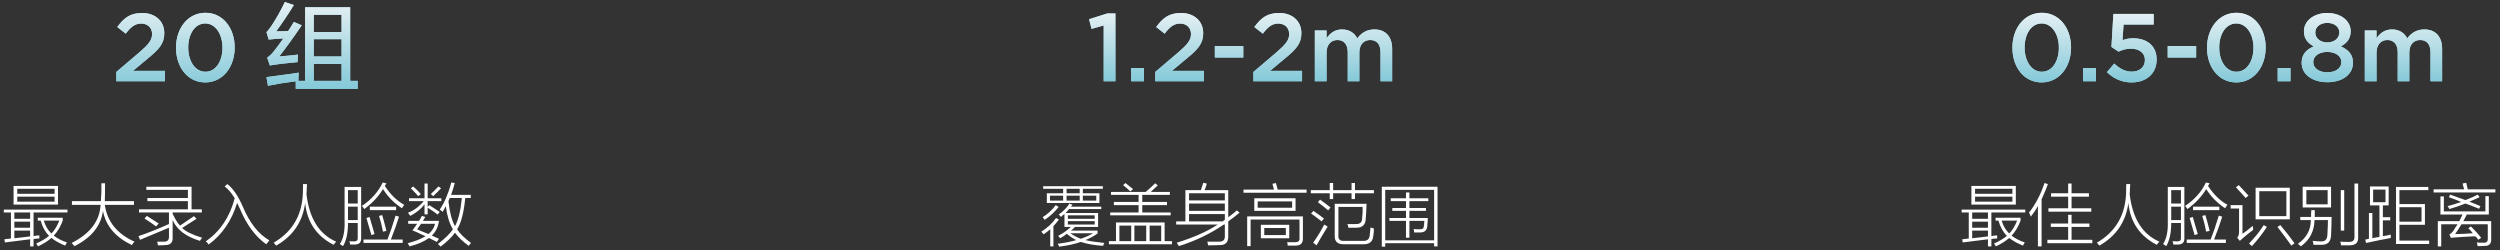
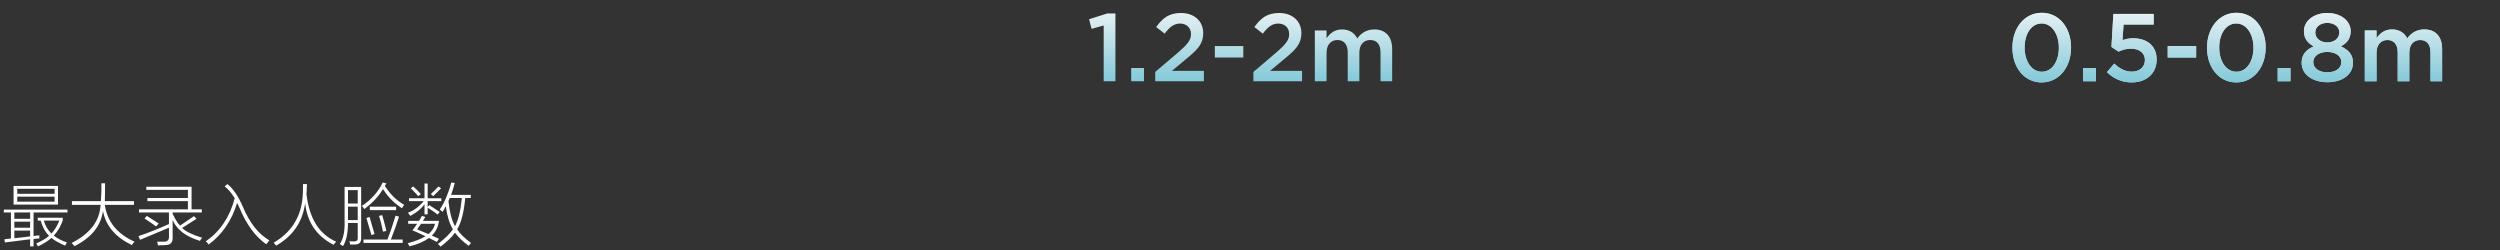
<svg xmlns="http://www.w3.org/2000/svg" width="520px" height="52px">
  <rect width="100%" height="100%" fill="#333333" stroke="none" />
  <defs>
    <linearGradient id="PSgrad_0" x1="0%" x2="0%" y1="100%" y2="0%">
      <stop offset="0%" stop-color="rgb(132,201,217)" stop-opacity="1" />
      <stop offset="100%" stop-color="rgb(229,240,243)" stop-opacity="1" />
    </linearGradient>
  </defs>
-   <path fill-rule="evenodd" fill="rgb(160, 218, 231)" d="M61.513,18.468 L61.513,16.905 C59.430,17.165 57.502,17.478 55.732,17.843 L55.420,16.046 C56.045,15.943 57.008,15.812 58.310,15.656 C59.976,15.448 61.252,15.265 62.138,15.108 C62.086,15.733 62.060,16.307 62.060,16.827 L63.466,16.827 L63.466,1.515 L72.841,1.515 L72.841,16.827 L74.404,16.827 L74.404,18.468 L61.513,18.468 ZM71.045,3.078 L65.263,3.078 L65.263,6.671 L71.045,6.671 L71.045,3.078 ZM71.045,8.156 L65.263,8.156 L65.263,11.749 L71.045,11.749 L71.045,8.156 ZM71.045,13.312 L65.263,13.312 L65.263,16.827 L71.045,16.827 L71.045,13.312 ZM61.435,11.437 C60.393,11.542 60.576,11.515 61.982,11.359 C61.930,11.827 61.904,12.349 61.904,12.921 C59.508,13.130 57.580,13.364 56.123,13.624 L55.576,11.984 C56.045,11.671 56.486,11.255 56.904,10.734 C57.529,9.953 58.205,9.042 58.935,7.999 C57.789,8.052 56.773,8.130 55.888,8.234 L55.420,6.671 C55.627,6.515 55.888,6.202 56.201,5.734 C56.305,5.577 56.383,5.474 56.435,5.421 C57.529,3.755 58.466,2.088 59.248,0.421 L61.123,1.046 C59.976,2.921 58.752,4.745 57.451,6.515 C58.596,6.515 59.430,6.489 59.951,6.437 C60.367,5.812 60.758,5.187 61.123,4.562 L62.763,5.265 C60.992,7.870 59.430,10.030 58.076,11.749 C58.752,11.698 59.873,11.593 61.435,11.437 ZM42.692,17.146 C39.012,17.146 36.611,13.945 36.611,9.944 L36.611,9.904 C36.611,5.903 39.052,2.662 42.732,2.662 C46.393,2.662 48.814,5.863 48.814,9.864 L48.814,9.904 C48.814,13.905 46.373,17.146 42.692,17.146 ZM46.273,9.904 C46.273,7.144 44.853,4.883 42.692,4.883 C40.532,4.883 39.152,7.103 39.152,9.864 L39.152,9.904 C39.152,12.664 40.552,14.925 42.732,14.925 C44.913,14.925 46.273,12.684 46.273,9.944 L46.273,9.904 ZM24.191,14.965 L29.012,10.864 C30.913,9.224 31.633,8.344 31.633,7.083 C31.633,5.723 30.653,4.903 29.372,4.903 C28.092,4.903 27.212,5.603 26.152,7.003 L24.391,5.623 C25.732,3.763 27.052,2.702 29.552,2.702 C32.293,2.702 34.173,4.383 34.173,6.883 L34.173,6.923 C34.173,9.144 33.013,10.324 30.533,12.344 L27.652,14.745 L34.313,14.745 L34.313,16.905 L24.191,16.905 L24.191,14.965 Z" />
-   <path fill="url(#PSgrad_0)" d="M61.513,18.468 L61.513,16.905 C59.430,17.165 57.502,17.478 55.732,17.843 L55.420,16.046 C56.045,15.943 57.008,15.812 58.310,15.656 C59.976,15.448 61.252,15.265 62.138,15.108 C62.086,15.733 62.060,16.307 62.060,16.827 L63.466,16.827 L63.466,1.515 L72.841,1.515 L72.841,16.827 L74.404,16.827 L74.404,18.468 L61.513,18.468 ZM71.045,3.078 L65.263,3.078 L65.263,6.671 L71.045,6.671 L71.045,3.078 ZM71.045,8.156 L65.263,8.156 L65.263,11.749 L71.045,11.749 L71.045,8.156 ZM71.045,13.312 L65.263,13.312 L65.263,16.827 L71.045,16.827 L71.045,13.312 ZM61.435,11.437 C60.393,11.542 60.576,11.515 61.982,11.359 C61.930,11.827 61.904,12.349 61.904,12.921 C59.508,13.130 57.580,13.364 56.123,13.624 L55.576,11.984 C56.045,11.671 56.486,11.255 56.904,10.734 C57.529,9.953 58.205,9.042 58.935,7.999 C57.789,8.052 56.773,8.130 55.888,8.234 L55.420,6.671 C55.627,6.515 55.888,6.202 56.201,5.734 C56.305,5.577 56.383,5.474 56.435,5.421 C57.529,3.755 58.466,2.088 59.248,0.421 L61.123,1.046 C59.976,2.921 58.752,4.745 57.451,6.515 C58.596,6.515 59.430,6.489 59.951,6.437 C60.367,5.812 60.758,5.187 61.123,4.562 L62.763,5.265 C60.992,7.870 59.430,10.030 58.076,11.749 C58.752,11.698 59.873,11.593 61.435,11.437 ZM42.692,17.146 C39.012,17.146 36.611,13.945 36.611,9.944 L36.611,9.904 C36.611,5.903 39.052,2.662 42.732,2.662 C46.393,2.662 48.814,5.863 48.814,9.864 L48.814,9.904 C48.814,13.905 46.373,17.146 42.692,17.146 ZM46.273,9.904 C46.273,7.144 44.853,4.883 42.692,4.883 C40.532,4.883 39.152,7.103 39.152,9.864 L39.152,9.904 C39.152,12.664 40.552,14.925 42.732,14.925 C44.913,14.925 46.273,12.684 46.273,9.944 L46.273,9.904 ZM24.191,14.965 L29.012,10.864 C30.913,9.224 31.633,8.344 31.633,7.083 C31.633,5.723 30.653,4.903 29.372,4.903 C28.092,4.903 27.212,5.603 26.152,7.003 L24.391,5.623 C25.732,3.763 27.052,2.702 29.552,2.702 C32.293,2.702 34.173,4.383 34.173,6.883 L34.173,6.923 C34.173,9.144 33.013,10.324 30.533,12.344 L27.652,14.745 L34.313,14.745 L34.313,16.905 L24.191,16.905 L24.191,14.965 Z" />
  <path fill-rule="evenodd" fill="rgb(255, 255, 255)" d="M95.080,47.693 C95.627,48.568 96.592,49.517 97.978,50.537 C97.795,50.719 97.631,50.920 97.486,51.139 C96.246,50.227 95.299,49.316 94.642,48.404 C93.949,49.353 92.947,50.318 91.634,51.303 C91.525,51.156 91.342,50.974 91.088,50.756 C92.619,49.553 93.658,48.532 94.205,47.693 C93.475,46.490 92.983,44.886 92.728,42.881 C92.655,42.990 92.545,43.191 92.400,43.482 C92.254,43.738 92.145,43.939 92.072,44.084 C91.889,43.902 91.689,43.738 91.470,43.591 C92.455,42.134 93.256,40.256 93.877,37.959 L94.588,38.068 C94.369,38.943 94.113,39.763 93.822,40.529 L97.923,40.529 L97.923,41.185 L96.775,41.185 C96.483,44.212 95.918,46.380 95.080,47.693 ZM93.549,41.185 C93.439,41.404 93.348,41.623 93.275,41.842 C93.530,44.175 93.986,45.907 94.642,47.037 C95.334,45.761 95.809,43.810 96.064,41.185 L93.549,41.185 ZM88.955,43.045 L89.283,42.662 C90.194,43.246 90.923,43.720 91.470,44.084 L91.033,44.630 C90.595,44.267 89.902,43.792 88.955,43.209 L88.955,44.576 L88.299,44.576 L88.299,42.498 C87.605,43.446 86.621,44.248 85.345,44.904 C85.309,44.831 85.199,44.685 85.017,44.466 C84.944,44.357 84.889,44.285 84.853,44.248 C86.056,43.810 87.150,43.009 88.134,41.842 L85.072,41.842 L85.072,41.240 L88.299,41.240 L88.299,38.178 L88.955,38.178 L88.955,41.240 L91.798,41.240 L91.798,41.842 L88.955,41.842 L88.955,43.045 ZM89.611,40.365 C90.084,39.928 90.613,39.399 91.197,38.779 L91.744,39.162 C91.197,39.746 90.650,40.293 90.103,40.802 L89.611,40.365 ZM85.455,39.162 L85.947,38.779 C86.639,39.399 87.168,39.928 87.533,40.365 L86.986,40.802 C86.658,40.402 86.147,39.855 85.455,39.162 ZM87.588,48.732 C87.369,48.587 86.767,48.314 85.783,47.912 C85.856,47.839 85.965,47.693 86.111,47.475 C86.402,47.074 86.621,46.764 86.767,46.545 L84.908,46.545 L84.908,45.943 L87.150,45.943 C87.405,45.579 87.605,45.232 87.752,44.904 L88.463,45.123 C88.317,45.378 88.152,45.652 87.970,45.943 L91.306,45.943 C91.160,47.146 90.668,48.167 89.830,49.006 C90.340,49.225 90.832,49.443 91.306,49.662 L90.869,50.318 C90.613,50.172 90.248,49.990 89.775,49.771 C89.520,49.662 89.338,49.570 89.228,49.498 C88.170,50.264 86.822,50.846 85.181,51.248 C85.145,51.139 85.035,50.956 84.853,50.701 C84.816,50.664 84.798,50.628 84.798,50.592 C86.439,50.154 87.678,49.662 88.517,49.115 C88.334,49.042 88.025,48.915 87.588,48.732 ZM90.486,46.545 L87.588,46.545 C87.259,47.019 86.986,47.402 86.767,47.693 C86.949,47.767 87.241,47.894 87.642,48.076 C88.299,48.331 88.791,48.532 89.119,48.678 C89.848,48.095 90.303,47.384 90.486,46.545 ZM83.978,42.716 C83.795,43.009 83.668,43.209 83.595,43.318 C81.991,42.261 80.678,40.931 79.658,39.326 C78.783,40.821 77.488,42.207 75.775,43.482 C75.738,43.446 75.684,43.373 75.611,43.263 C75.465,43.045 75.355,42.899 75.283,42.826 C77.252,41.513 78.691,39.892 79.603,37.959 L80.369,38.123 C80.259,38.342 80.150,38.524 80.041,38.670 C81.207,40.457 82.556,41.769 84.088,42.607 C84.088,42.644 84.051,42.681 83.978,42.716 ZM73.861,50.865 C73.533,50.865 73.186,50.865 72.822,50.865 C72.822,50.646 72.767,50.409 72.658,50.154 C72.877,50.190 73.205,50.209 73.642,50.209 C74.189,50.209 74.444,49.971 74.408,49.498 L74.408,46.380 L72.384,46.380 C72.384,48.459 72.038,50.063 71.345,51.193 C71.272,51.156 71.162,51.084 71.017,50.974 C70.871,50.901 70.762,50.828 70.689,50.756 C71.418,49.662 71.746,48.076 71.673,45.998 L71.673,38.888 L75.119,38.888 L75.119,49.553 C75.155,50.391 74.736,50.828 73.861,50.865 ZM74.408,39.545 L72.384,39.545 L72.384,42.334 L74.408,42.334 L74.408,39.545 ZM74.408,42.990 L72.384,42.990 L72.384,45.779 L74.408,45.779 L74.408,42.990 ZM69.595,50.646 C69.486,50.792 69.413,50.883 69.377,50.920 C65.840,49.097 63.871,46.199 63.470,42.224 C62.959,46.126 60.955,49.079 57.455,51.084 C57.418,51.047 57.345,50.974 57.236,50.865 C57.090,50.646 56.981,50.518 56.908,50.482 C60.371,48.478 62.358,45.542 62.869,41.677 C62.978,40.949 63.033,39.818 63.033,38.287 L63.853,38.287 C63.853,38.543 63.834,38.888 63.799,39.326 C63.799,39.800 63.780,40.146 63.744,40.365 C64.327,45.433 66.387,48.732 69.924,50.264 C69.850,50.336 69.741,50.464 69.595,50.646 ZM49.908,43.427 C49.871,43.318 49.799,43.173 49.689,42.990 C49.652,42.845 49.525,42.589 49.306,42.224 C48.213,45.870 46.244,48.751 43.400,50.865 C43.181,50.537 42.981,50.318 42.799,50.209 C45.788,48.131 47.793,45.142 48.814,41.240 C48.194,40.183 47.502,39.363 46.736,38.779 L47.283,38.287 C48.449,39.162 49.525,40.730 50.509,42.990 C51.931,46.380 53.772,48.714 56.033,49.990 C55.814,50.281 55.595,50.555 55.377,50.810 C53.116,49.206 51.293,46.745 49.908,43.427 ZM32.463,47.092 C31.733,46.545 30.931,45.998 30.056,45.451 L30.549,44.904 C31.715,45.634 32.535,46.162 33.009,46.490 L32.463,47.092 ZM41.978,49.553 C41.759,49.807 41.631,49.990 41.595,50.100 C38.678,49.225 36.783,47.784 35.908,45.779 L35.908,49.334 C35.980,50.428 35.470,50.974 34.377,50.974 C34.158,51.010 33.647,51.029 32.845,51.029 C32.809,50.701 32.754,50.445 32.681,50.264 C33.045,50.264 33.502,50.264 34.049,50.264 C34.814,50.300 35.178,49.935 35.142,49.170 L35.142,47.365 C33.975,47.839 31.970,48.678 29.127,49.881 L28.799,49.115 C30.658,48.495 32.772,47.657 35.142,46.600 L35.142,44.193 L28.908,44.193 L28.908,43.537 L39.080,43.537 L39.080,41.842 L30.658,41.842 L30.658,41.185 L39.080,41.185 L39.080,39.490 L30.439,39.490 L30.439,38.834 L39.845,38.834 L39.845,43.537 L41.978,43.537 L41.978,44.193 L35.908,44.193 L35.908,44.466 C36.418,45.560 36.928,46.380 37.439,46.928 C38.824,45.980 39.791,45.324 40.338,44.959 L40.885,45.505 C39.717,46.271 38.715,46.910 37.877,47.420 C38.678,48.186 40.064,48.860 42.033,49.443 C42.033,49.480 42.014,49.517 41.978,49.553 ZM27.431,50.974 C24.004,49.334 21.998,46.964 21.416,43.865 C21.014,46.964 19.045,49.407 15.509,51.193 C15.436,51.120 15.345,51.029 15.236,50.920 C15.090,50.737 14.981,50.609 14.908,50.537 C18.736,48.605 20.741,45.962 20.924,42.607 L14.963,42.607 L14.963,41.842 L20.978,41.842 C21.088,40.638 21.123,39.399 21.088,38.123 L21.853,38.123 C21.853,39.763 21.834,41.003 21.799,41.842 L27.869,41.842 L27.869,42.607 L21.799,42.607 C22.309,46.107 24.369,48.659 27.978,50.264 C27.650,50.628 27.467,50.865 27.431,50.974 ZM6.978,49.115 C7.124,49.079 7.324,49.042 7.580,49.006 C7.871,48.970 8.072,48.951 8.181,48.951 C8.181,49.097 8.181,49.316 8.181,49.607 C7.780,49.607 7.379,49.643 6.978,49.717 L6.978,51.248 L6.267,51.248 L6.267,49.771 C4.627,49.990 2.877,50.209 1.017,50.428 L0.908,49.771 C1.345,49.734 1.801,49.680 2.275,49.607 L2.275,44.193 L0.798,44.193 L0.798,43.591 L14.033,43.591 L14.033,44.193 L6.978,44.193 L6.978,49.115 ZM6.267,44.193 L2.986,44.193 L2.986,45.505 L6.267,45.505 L6.267,44.193 ZM6.267,46.107 L2.986,46.107 L2.986,47.365 L6.267,47.365 L6.267,46.107 ZM6.267,47.967 L2.986,47.967 L2.986,49.553 C3.314,49.517 3.806,49.462 4.463,49.389 C5.264,49.279 5.866,49.206 6.267,49.170 L6.267,47.967 ZM2.822,38.670 L12.064,38.670 L12.064,42.552 L2.822,42.552 L2.822,38.670 ZM3.588,41.951 L11.353,41.951 L11.353,40.912 L3.588,40.912 L3.588,41.951 ZM3.588,40.310 L11.353,40.310 L11.353,39.271 L3.588,39.271 L3.588,40.310 ZM8.455,45.888 L7.853,45.888 L7.853,45.287 L13.048,45.287 L13.048,45.888 C12.574,47.165 11.955,48.204 11.189,49.006 C11.918,49.589 12.830,50.063 13.924,50.428 C13.777,50.646 13.650,50.865 13.541,51.084 C12.374,50.609 11.426,50.081 10.697,49.498 C9.931,50.154 9.002,50.737 7.908,51.248 C7.871,51.175 7.816,51.084 7.744,50.974 C7.635,50.828 7.561,50.719 7.525,50.646 C8.619,50.172 9.512,49.643 10.205,49.060 C9.402,48.259 8.819,47.201 8.455,45.888 ZM12.338,45.888 L9.111,45.888 C9.439,46.982 9.967,47.876 10.697,48.568 C11.316,47.949 11.863,47.056 12.338,45.888 ZM80.369,48.021 L79.658,48.186 C79.439,47.019 79.166,45.925 78.838,44.904 L79.494,44.740 C79.676,45.324 79.931,46.253 80.259,47.529 C80.295,47.748 80.332,47.912 80.369,48.021 ZM77.252,48.896 C76.887,47.620 76.541,46.435 76.213,45.341 L76.869,45.123 C77.197,46.216 77.543,47.402 77.908,48.678 L77.252,48.896 ZM82.392,43.701 L76.924,43.701 L76.924,42.990 L82.392,42.990 L82.392,43.701 ZM82.283,44.849 L82.994,45.068 C82.556,46.490 81.991,48.076 81.299,49.826 L83.759,49.826 L83.759,50.537 L75.611,50.537 L75.611,49.826 L80.588,49.826 C81.134,48.441 81.699,46.782 82.283,44.849 Z" />
-   <path fill-rule="evenodd" fill="rgb(160, 218, 231)" d="M287.148,16.905 L287.148,10.904 C287.148,9.224 286.368,8.324 285.008,8.324 C283.688,8.324 282.747,9.244 282.747,10.944 L282.747,16.905 L280.327,16.905 L280.327,10.884 C280.327,9.244 279.527,8.324 278.186,8.324 C276.846,8.324 275.926,9.324 275.926,10.944 L275.926,16.905 L273.485,16.905 L273.485,6.343 L275.926,6.343 L275.926,7.944 C276.606,7.003 277.526,6.123 279.146,6.123 C280.667,6.123 281.747,6.863 282.307,7.983 C283.147,6.863 284.268,6.123 285.868,6.123 C288.168,6.123 289.569,7.583 289.569,10.164 L289.569,16.905 L287.148,16.905 ZM260.705,14.965 L265.526,10.864 C267.427,9.224 268.147,8.344 268.147,7.083 C268.147,5.723 267.167,4.903 265.886,4.903 C264.606,4.903 263.726,5.603 262.666,7.003 L260.905,5.623 C262.246,3.763 263.566,2.702 266.066,2.702 C268.807,2.702 270.687,4.383 270.687,6.883 L270.687,6.923 C270.687,9.144 269.527,10.324 267.047,12.344 L264.166,14.745 L270.827,14.745 L270.827,16.905 L260.705,16.905 L260.705,14.965 ZM252.685,9.584 L258.607,9.584 L258.607,11.964 L252.685,11.964 L252.685,9.584 ZM240.286,14.965 L245.107,10.864 C247.007,9.224 247.727,8.344 247.727,7.083 C247.727,5.723 246.747,4.903 245.467,4.903 C244.186,4.903 243.306,5.603 242.246,7.003 L240.486,5.623 C241.826,3.763 243.146,2.702 245.647,2.702 C248.387,2.702 250.268,4.383 250.268,6.883 L250.268,6.923 C250.268,9.144 249.108,10.324 246.627,12.344 L243.746,14.745 L250.408,14.745 L250.408,16.905 L240.286,16.905 L240.286,14.965 ZM235.286,14.145 L237.946,14.145 L237.946,16.905 L235.286,16.905 L235.286,14.145 ZM229.566,5.303 L227.046,6.003 L226.526,4.002 L230.306,2.802 L232.007,2.802 L232.007,16.905 L229.566,16.905 L229.566,5.303 Z" />
  <path fill="url(#PSgrad_0)" d="M287.148,16.905 L287.148,10.904 C287.148,9.224 286.368,8.324 285.008,8.324 C283.688,8.324 282.747,9.244 282.747,10.944 L282.747,16.905 L280.327,16.905 L280.327,10.884 C280.327,9.244 279.527,8.324 278.186,8.324 C276.846,8.324 275.926,9.324 275.926,10.944 L275.926,16.905 L273.485,16.905 L273.485,6.343 L275.926,6.343 L275.926,7.944 C276.606,7.003 277.526,6.123 279.146,6.123 C280.667,6.123 281.747,6.863 282.307,7.983 C283.147,6.863 284.268,6.123 285.868,6.123 C288.168,6.123 289.569,7.583 289.569,10.164 L289.569,16.905 L287.148,16.905 ZM260.705,14.965 L265.526,10.864 C267.427,9.224 268.147,8.344 268.147,7.083 C268.147,5.723 267.167,4.903 265.886,4.903 C264.606,4.903 263.726,5.603 262.666,7.003 L260.905,5.623 C262.246,3.763 263.566,2.702 266.066,2.702 C268.807,2.702 270.687,4.383 270.687,6.883 L270.687,6.923 C270.687,9.144 269.527,10.324 267.047,12.344 L264.166,14.745 L270.827,14.745 L270.827,16.905 L260.705,16.905 L260.705,14.965 ZM252.685,9.584 L258.607,9.584 L258.607,11.964 L252.685,11.964 L252.685,9.584 ZM240.286,14.965 L245.107,10.864 C247.007,9.224 247.727,8.344 247.727,7.083 C247.727,5.723 246.747,4.903 245.467,4.903 C244.186,4.903 243.306,5.603 242.246,7.003 L240.486,5.623 C241.826,3.763 243.146,2.702 245.647,2.702 C248.387,2.702 250.268,4.383 250.268,6.883 L250.268,6.923 C250.268,9.144 249.108,10.324 246.627,12.344 L243.746,14.745 L250.408,14.745 L250.408,16.905 L240.286,16.905 L240.286,14.965 ZM235.286,14.145 L237.946,14.145 L237.946,16.905 L235.286,16.905 L235.286,14.145 ZM229.566,5.303 L227.046,6.003 L226.526,4.002 L230.306,2.802 L232.007,2.802 L232.007,16.905 L229.566,16.905 L229.566,5.303 Z" />
-   <path fill-rule="evenodd" fill="rgb(255, 255, 255)" d="M298.296,51.248 L298.296,50.592 L288.124,50.592 L288.124,51.303 L287.413,51.303 L287.413,38.834 L299.007,38.834 L299.007,51.248 L298.296,51.248 ZM298.296,39.490 L288.124,39.490 L288.124,49.990 L298.296,49.990 L298.296,39.490 ZM292.445,43.865 L289.601,43.865 L289.601,43.263 L292.445,43.263 L292.445,41.842 L289.273,41.842 L289.273,41.240 L292.445,41.240 L292.445,40.037 L293.156,40.037 L293.156,41.240 L297.093,41.240 L297.093,41.842 L293.156,41.842 L293.156,43.263 L296.601,43.263 L296.601,43.865 L293.156,43.865 L293.156,45.341 L296.984,45.341 C296.984,45.743 296.947,46.236 296.874,46.818 C296.910,46.782 296.910,46.855 296.874,47.037 C296.801,47.912 296.309,48.350 295.398,48.350 C295.033,48.350 294.613,48.350 294.140,48.350 C294.140,48.095 294.103,47.857 294.031,47.639 C294.213,47.639 294.468,47.657 294.796,47.693 C295.015,47.693 295.179,47.693 295.288,47.693 C295.871,47.730 296.163,47.493 296.163,46.982 C296.199,46.873 296.218,46.709 296.218,46.490 C296.254,46.236 296.273,46.052 296.273,45.943 L293.156,45.943 L293.156,49.443 L292.445,49.443 L292.445,45.943 L288.999,45.943 L288.999,45.341 L292.445,45.341 L292.445,43.865 ZM283.476,50.810 L279.593,50.810 C278.244,50.846 277.588,50.264 277.624,49.060 L277.624,42.388 L284.242,42.388 C284.205,43.738 284.150,44.759 284.077,45.451 C284.041,46.728 283.402,47.365 282.163,47.365 C281.434,47.365 280.869,47.365 280.468,47.365 C280.431,47.074 280.359,46.818 280.249,46.600 C280.796,46.600 281.379,46.600 281.999,46.600 C282.874,46.636 283.312,46.253 283.312,45.451 C283.421,44.576 283.457,43.774 283.421,43.045 L278.390,43.045 L278.390,49.006 C278.316,49.807 278.754,50.172 279.702,50.100 L283.421,50.100 C284.332,50.172 284.824,49.789 284.898,48.951 C284.934,48.732 284.970,48.368 285.007,47.857 C285.043,47.603 285.062,47.420 285.062,47.311 C285.390,47.420 285.627,47.493 285.773,47.529 C285.773,48.113 285.718,48.696 285.609,49.279 C285.463,50.336 284.752,50.846 283.476,50.810 ZM281.835,41.404 L281.124,41.404 L281.124,40.201 L277.296,40.201 L277.296,41.404 L276.585,41.404 L276.585,40.201 L272.648,40.201 L272.648,39.545 L276.585,39.545 L276.585,38.068 L277.296,38.068 L277.296,39.545 L281.124,39.545 L281.124,38.068 L281.835,38.068 L281.835,39.545 L285.773,39.545 L285.773,40.201 L281.835,40.201 L281.835,41.404 ZM258.648,39.435 L264.992,39.435 C264.955,39.290 264.900,39.089 264.827,38.834 C264.754,38.543 264.699,38.342 264.663,38.232 L265.374,38.068 C265.520,38.506 265.648,38.962 265.757,39.435 L271.773,39.435 L271.773,40.092 L258.648,40.092 L258.648,39.435 ZM255.476,49.115 C255.512,50.391 254.910,51.010 253.671,50.974 C253.160,51.010 252.359,51.029 251.265,51.029 C251.265,50.773 251.210,50.518 251.101,50.264 C251.757,50.264 252.504,50.264 253.343,50.264 C254.363,50.336 254.838,49.917 254.765,49.006 L254.765,46.709 L254.546,46.709 C251.775,48.605 248.658,50.100 245.195,51.193 C245.085,50.974 244.939,50.737 244.757,50.482 C248.220,49.425 251.064,48.167 253.288,46.709 L244.648,46.709 L244.648,46.052 L246.562,46.052 L246.562,39.545 L249.788,39.545 C249.934,39.144 250.098,38.634 250.281,38.014 L250.992,38.178 C250.992,38.214 250.973,38.306 250.937,38.451 C250.900,38.670 250.773,39.035 250.554,39.545 L255.476,39.545 L255.476,45.177 C256.095,44.740 256.697,44.267 257.281,43.756 L257.827,44.248 C257.025,44.904 256.242,45.505 255.476,46.052 L255.476,49.115 ZM254.765,40.201 L247.327,40.201 L247.327,41.677 L254.765,41.677 L254.765,40.201 ZM254.765,42.334 L247.327,42.334 L247.327,43.865 L254.765,43.865 L254.765,42.334 ZM254.765,44.521 L247.327,44.521 L247.327,46.052 L254.327,46.052 C254.437,45.943 254.582,45.834 254.765,45.724 L254.765,44.521 ZM230.648,50.154 L232.124,50.154 L232.124,46.271 L242.241,46.271 L242.241,50.154 L243.773,50.154 L243.773,50.810 L230.648,50.810 L230.648,50.154 ZM239.124,50.154 L241.531,50.154 L241.531,46.928 L239.124,46.928 L239.124,50.154 ZM235.952,50.154 L238.413,50.154 L238.413,46.928 L235.952,46.928 L235.952,50.154 ZM232.835,50.154 L235.296,50.154 L235.296,46.928 L232.835,46.928 L232.835,50.154 ZM230.921,44.193 L236.827,44.193 L236.827,42.662 L231.687,42.662 L231.687,42.006 L236.827,42.006 L236.827,40.529 L231.085,40.529 L231.085,39.928 L238.304,39.928 C239.070,39.271 239.726,38.670 240.273,38.123 L240.820,38.560 C240.564,38.816 240.127,39.217 239.507,39.763 C239.945,39.399 239.890,39.454 239.343,39.928 L243.335,39.928 L243.335,40.529 L237.593,40.529 L237.593,42.006 L242.734,42.006 L242.734,42.662 L237.593,42.662 L237.593,44.193 L243.499,44.193 L243.499,44.795 L230.921,44.795 L230.921,44.193 ZM234.202,38.998 C233.910,38.779 233.710,38.615 233.601,38.506 L234.093,38.068 C234.384,38.287 234.749,38.579 235.187,38.943 C235.406,39.126 235.570,39.254 235.679,39.326 L235.132,39.818 C234.913,39.636 234.603,39.363 234.202,38.998 ZM224.796,50.318 C223.556,50.756 222.062,51.084 220.312,51.303 C220.275,51.156 220.166,50.956 219.984,50.701 C221.515,50.518 222.809,50.264 223.867,49.935 C223.283,49.680 222.627,49.243 221.898,48.623 C221.496,48.951 221.041,49.261 220.531,49.553 C220.457,49.443 220.312,49.279 220.093,49.060 C221.187,48.478 222.062,47.857 222.718,47.201 L221.406,47.201 L221.406,44.521 C221.332,44.595 221.205,44.685 221.023,44.795 C220.877,44.941 220.767,45.050 220.695,45.123 C220.658,45.087 220.621,45.050 220.585,45.013 C220.402,44.795 220.275,44.667 220.202,44.630 C221.150,43.974 221.898,43.209 222.445,42.334 L223.101,42.607 C223.064,42.644 223.009,42.699 222.937,42.771 C222.863,42.881 222.809,42.954 222.773,42.990 L229.062,42.990 L229.062,43.482 L222.390,43.482 C222.281,43.628 222.098,43.829 221.843,44.084 C221.734,44.193 221.660,44.267 221.624,44.302 L228.406,44.302 L228.406,47.201 L223.593,47.201 C223.338,47.493 223.064,47.748 222.773,47.967 L228.296,47.967 L228.296,48.568 C227.531,49.115 226.691,49.570 225.781,49.935 C226.619,50.154 227.931,50.354 229.718,50.537 C229.609,50.682 229.517,50.883 229.445,51.139 C227.512,50.992 225.963,50.719 224.796,50.318 ZM227.695,44.795 L222.116,44.795 L222.116,45.505 L227.695,45.505 L227.695,44.795 ZM227.695,46.709 L227.695,45.998 L222.116,45.998 L222.116,46.709 L227.695,46.709 ZM227.366,48.514 L222.609,48.514 C223.301,48.988 224.031,49.370 224.796,49.662 C225.781,49.334 226.637,48.951 227.366,48.514 ZM225.234,40.201 L228.679,40.201 L228.679,42.224 L217.742,42.224 L217.742,40.201 L221.132,40.201 L221.132,39.271 L216.976,39.271 L216.976,38.724 L229.390,38.724 L229.390,39.271 L225.234,39.271 L225.234,40.201 ZM225.234,41.732 L228.023,41.732 L228.023,40.693 L225.234,40.693 L225.234,41.732 ZM221.132,40.693 L218.398,40.693 L218.398,41.732 L221.132,41.732 L221.132,40.693 ZM224.577,39.271 L221.843,39.271 L221.843,40.201 L224.577,40.201 L224.577,39.271 ZM224.577,40.693 L221.843,40.693 L221.843,41.732 L224.577,41.732 L224.577,40.693 ZM220.202,43.045 C219.400,44.066 218.434,44.959 217.304,45.724 C217.267,45.652 217.195,45.560 217.085,45.451 C216.976,45.341 216.902,45.251 216.867,45.177 C217.923,44.521 218.835,43.683 219.601,42.662 L220.202,43.045 ZM220.257,45.670 C219.929,46.107 219.546,46.564 219.109,47.037 L219.109,51.248 L218.452,51.248 L218.452,47.693 C218.015,48.058 217.559,48.404 217.085,48.732 C217.049,48.696 216.976,48.623 216.867,48.514 C216.757,48.368 216.666,48.259 216.593,48.186 C217.869,47.384 218.890,46.435 219.656,45.341 L220.257,45.670 ZM269.476,41.240 L269.476,43.865 L260.890,43.865 L260.890,41.240 L269.476,41.240 ZM261.601,43.209 L268.765,43.209 L268.765,41.896 L261.601,41.896 L261.601,43.209 ZM271.007,49.498 C271.043,50.555 270.551,51.084 269.531,51.084 C269.093,51.084 268.527,51.084 267.835,51.084 C267.835,50.828 267.799,50.592 267.726,50.373 C268.199,50.373 268.710,50.373 269.257,50.373 C270.023,50.409 270.369,50.117 270.296,49.498 L270.296,45.670 L260.124,45.670 L260.124,51.193 L259.413,51.193 L259.413,45.013 L271.007,45.013 L271.007,49.498 ZM268.163,49.553 L262.257,49.553 L262.257,46.764 L268.163,46.764 L268.163,49.553 ZM267.452,47.420 L262.968,47.420 L262.968,48.896 L267.452,48.896 L267.452,47.420 ZM275.382,45.451 L274.890,46.052 C274.634,45.834 274.543,45.761 274.616,45.834 C273.632,45.068 272.994,44.595 272.702,44.412 L273.195,43.865 C274.105,44.486 274.835,45.013 275.382,45.451 ZM275.820,46.928 C275.965,47.037 276.074,47.111 276.148,47.146 C275.127,48.787 274.361,50.081 273.851,51.029 L273.140,50.482 C274.088,49.134 274.853,47.876 275.437,46.709 C275.509,46.745 275.637,46.818 275.820,46.928 ZM274.562,41.513 C275.437,42.134 276.166,42.681 276.749,43.154 L276.257,43.756 C275.710,43.282 274.999,42.716 274.124,42.060 L274.562,41.513 Z" />
  <path fill-rule="evenodd" fill="rgb(160, 218, 231)" d="M505.541,16.905 L505.541,10.904 C505.541,9.224 504.761,8.324 503.401,8.324 C502.081,8.324 501.140,9.244 501.140,10.944 L501.140,16.905 L498.720,16.905 L498.720,10.884 C498.720,9.244 497.920,8.324 496.579,8.324 C495.239,8.324 494.319,9.324 494.319,10.944 L494.319,16.905 L491.878,16.905 L491.878,6.343 L494.319,6.343 L494.319,7.944 C494.999,7.003 495.919,6.123 497.539,6.123 C499.060,6.123 500.140,6.863 500.700,7.983 C501.540,6.863 502.661,6.123 504.261,6.123 C506.562,6.123 507.962,7.583 507.962,10.164 L507.962,16.905 L505.541,16.905 ZM484.080,17.105 C481.019,17.105 478.738,15.505 478.738,13.085 L478.738,13.045 C478.738,11.364 479.678,10.304 481.259,9.644 C480.079,9.024 479.218,8.084 479.218,6.523 L479.218,6.483 C479.218,4.343 481.279,2.702 484.080,2.702 C486.880,2.702 488.941,4.322 488.941,6.483 L488.941,6.523 C488.941,8.084 488.080,9.024 486.900,9.644 C488.441,10.344 489.421,11.344 489.421,13.004 L489.421,13.045 C489.421,15.565 487.140,17.105 484.080,17.105 ZM486.580,6.723 C486.580,5.643 485.580,4.763 484.080,4.763 C482.579,4.763 481.579,5.643 481.579,6.723 L481.579,6.763 C481.579,7.963 482.639,8.824 484.080,8.824 C485.520,8.824 486.580,7.963 486.580,6.763 L486.580,6.723 ZM487.000,12.905 C487.000,11.624 485.740,10.804 484.080,10.804 C482.419,10.804 481.159,11.624 481.159,12.905 L481.159,12.944 C481.159,14.085 482.239,15.045 484.080,15.045 C485.920,15.045 487.000,14.105 487.000,12.944 L487.000,12.905 ZM473.758,14.145 L476.419,14.145 L476.419,16.905 L473.758,16.905 L473.758,14.145 ZM465.140,17.146 C461.459,17.146 459.058,13.945 459.058,9.944 L459.058,9.904 C459.058,5.903 461.499,2.662 465.180,2.662 C468.841,2.662 471.261,5.863 471.261,9.864 L471.261,9.904 C471.261,13.905 468.821,17.146 465.140,17.146 ZM468.721,9.904 C468.721,7.144 467.300,4.883 465.140,4.883 C462.979,4.883 461.599,7.103 461.599,9.864 L461.599,9.904 C461.599,12.664 462.999,14.925 465.180,14.925 C467.360,14.925 468.721,12.684 468.721,9.944 L468.721,9.904 ZM450.879,9.584 L456.800,9.584 L456.800,11.964 L450.879,11.964 L450.879,9.584 ZM443.380,17.146 C441.239,17.146 439.559,16.286 438.239,15.005 L439.759,13.225 C440.879,14.265 442.060,14.905 443.360,14.905 C445.040,14.905 446.141,13.945 446.141,12.484 L446.141,12.445 C446.141,11.024 444.940,10.124 443.240,10.124 C442.240,10.124 441.380,10.404 440.659,10.744 L439.179,9.764 L439.579,2.902 L447.961,2.902 L447.961,5.103 L441.700,5.103 L441.480,8.363 C442.140,8.124 442.760,7.963 443.700,7.963 C446.421,7.963 448.581,9.404 448.581,12.365 L448.581,12.404 C448.581,15.265 446.481,17.146 443.380,17.146 ZM433.279,14.145 L435.940,14.145 L435.940,16.905 L433.279,16.905 L433.279,14.145 ZM424.660,17.146 C420.980,17.146 418.579,13.945 418.579,9.944 L418.579,9.904 C418.579,5.903 421.019,2.662 424.700,2.662 C428.361,2.662 430.782,5.863 430.782,9.864 L430.782,9.904 C430.782,13.905 428.341,17.146 424.660,17.146 ZM428.241,9.904 C428.241,7.144 426.821,4.883 424.660,4.883 C422.500,4.883 421.120,7.103 421.120,9.864 L421.120,9.904 C421.120,12.664 422.520,14.925 424.700,14.925 C426.881,14.925 428.241,12.684 428.241,9.944 L428.241,9.904 Z" />
  <path fill="url(#PSgrad_0)" d="M505.541,16.905 L505.541,10.904 C505.541,9.224 504.761,8.324 503.401,8.324 C502.081,8.324 501.140,9.244 501.140,10.944 L501.140,16.905 L498.720,16.905 L498.720,10.884 C498.720,9.244 497.920,8.324 496.579,8.324 C495.239,8.324 494.319,9.324 494.319,10.944 L494.319,16.905 L491.878,16.905 L491.878,6.343 L494.319,6.343 L494.319,7.944 C494.999,7.003 495.919,6.123 497.539,6.123 C499.060,6.123 500.140,6.863 500.700,7.983 C501.540,6.863 502.661,6.123 504.261,6.123 C506.562,6.123 507.962,7.583 507.962,10.164 L507.962,16.905 L505.541,16.905 ZM484.080,17.105 C481.019,17.105 478.738,15.505 478.738,13.085 L478.738,13.045 C478.738,11.364 479.678,10.304 481.259,9.644 C480.079,9.024 479.218,8.084 479.218,6.523 L479.218,6.483 C479.218,4.343 481.279,2.702 484.080,2.702 C486.880,2.702 488.941,4.322 488.941,6.483 L488.941,6.523 C488.941,8.084 488.080,9.024 486.900,9.644 C488.441,10.344 489.421,11.344 489.421,13.004 L489.421,13.045 C489.421,15.565 487.140,17.105 484.080,17.105 ZM486.580,6.723 C486.580,5.643 485.580,4.763 484.080,4.763 C482.579,4.763 481.579,5.643 481.579,6.723 L481.579,6.763 C481.579,7.963 482.639,8.824 484.080,8.824 C485.520,8.824 486.580,7.963 486.580,6.763 L486.580,6.723 ZM487.000,12.905 C487.000,11.624 485.740,10.804 484.080,10.804 C482.419,10.804 481.159,11.624 481.159,12.905 L481.159,12.944 C481.159,14.085 482.239,15.045 484.080,15.045 C485.920,15.045 487.000,14.105 487.000,12.944 L487.000,12.905 ZM473.758,14.145 L476.419,14.145 L476.419,16.905 L473.758,16.905 L473.758,14.145 ZM465.140,17.146 C461.459,17.146 459.058,13.945 459.058,9.944 L459.058,9.904 C459.058,5.903 461.499,2.662 465.180,2.662 C468.841,2.662 471.261,5.863 471.261,9.864 L471.261,9.904 C471.261,13.905 468.821,17.146 465.140,17.146 ZM468.721,9.904 C468.721,7.144 467.300,4.883 465.140,4.883 C462.979,4.883 461.599,7.103 461.599,9.864 L461.599,9.904 C461.599,12.664 462.999,14.925 465.180,14.925 C467.360,14.925 468.721,12.684 468.721,9.944 L468.721,9.904 ZM450.879,9.584 L456.800,9.584 L456.800,11.964 L450.879,11.964 L450.879,9.584 ZM443.380,17.146 C441.239,17.146 439.559,16.286 438.239,15.005 L439.759,13.225 C440.879,14.265 442.060,14.905 443.360,14.905 C445.040,14.905 446.141,13.945 446.141,12.484 L446.141,12.445 C446.141,11.024 444.940,10.124 443.240,10.124 C442.240,10.124 441.380,10.404 440.659,10.744 L439.179,9.764 L439.579,2.902 L447.961,2.902 L447.961,5.103 L441.700,5.103 L441.480,8.363 C442.140,8.124 442.760,7.963 443.700,7.963 C446.421,7.963 448.581,9.404 448.581,12.365 L448.581,12.404 C448.581,15.265 446.481,17.146 443.380,17.146 ZM433.279,14.145 L435.940,14.145 L435.940,16.905 L433.279,16.905 L433.279,14.145 ZM424.660,17.146 C420.980,17.146 418.579,13.945 418.579,9.944 L418.579,9.904 C418.579,5.903 421.019,2.662 424.700,2.662 C428.361,2.662 430.782,5.863 430.782,9.864 L430.782,9.904 C430.782,13.905 428.341,17.146 424.660,17.146 ZM428.241,9.904 C428.241,7.144 426.821,4.883 424.660,4.883 C422.500,4.883 421.120,7.103 421.120,9.864 L421.120,9.904 C421.120,12.664 422.520,14.925 424.700,14.925 C426.881,14.925 428.241,12.684 428.241,9.944 L428.241,9.904 Z" />
-   <path fill-rule="evenodd" fill="rgb(255, 255, 255)" d="M506.190,40.037 L506.190,39.381 L512.534,39.381 C512.425,38.943 512.315,38.543 512.206,38.178 L512.972,38.014 C513.081,38.451 513.190,38.907 513.300,39.381 L519.042,39.381 L519.042,40.037 L506.190,40.037 ZM498.370,38.888 L505.097,38.888 L505.097,39.545 L499.081,39.545 L499.081,42.443 L504.386,42.443 L504.386,46.764 L499.081,46.764 L499.081,50.045 L505.261,50.045 L505.261,50.756 L498.370,50.756 L498.370,38.888 ZM499.081,46.107 L503.675,46.107 L503.675,43.099 L499.081,43.099 L499.081,46.107 ZM491.972,49.826 C492.263,49.789 492.519,49.734 492.737,49.662 L492.737,44.302 L493.448,44.302 L493.448,49.553 C493.630,49.517 493.886,49.462 494.214,49.389 C494.542,49.353 494.779,49.316 494.925,49.279 L494.925,42.716 L492.956,42.716 L492.956,38.779 L496.839,38.779 L496.839,42.716 L495.636,42.716 L495.636,45.177 L497.167,45.177 L497.167,45.834 L495.636,45.834 L495.636,49.115 C495.854,49.079 496.183,49.025 496.620,48.951 C496.911,48.878 497.130,48.824 497.276,48.787 C497.276,49.079 497.276,49.316 497.276,49.498 C495.890,49.753 494.177,50.100 492.136,50.537 L491.972,49.826 ZM496.183,42.060 L496.183,39.435 L493.612,39.435 L493.612,42.060 L496.183,42.060 ZM488.690,51.029 C488.070,51.029 487.487,51.029 486.940,51.029 C486.904,50.737 486.849,50.482 486.776,50.264 C487.068,50.300 487.632,50.318 488.472,50.318 C489.347,50.354 489.765,50.008 489.729,49.279 L489.729,38.178 L490.495,38.178 L490.495,49.334 C490.568,50.464 489.966,51.029 488.690,51.029 ZM486.886,39.545 L487.597,39.545 L487.597,47.967 L486.886,47.967 L486.886,39.545 ZM482.839,50.920 C482.218,50.920 481.672,50.920 481.198,50.920 C481.198,50.664 481.143,50.391 481.034,50.100 C481.690,50.172 482.237,50.209 482.675,50.209 C483.586,50.281 484.060,49.826 484.097,48.842 C484.169,47.748 484.169,47.657 484.097,48.568 C484.169,47.657 484.206,46.728 484.206,45.779 L481.417,45.779 C481.380,48.076 480.433,49.899 478.573,51.248 C478.536,51.211 478.464,51.139 478.354,51.029 C478.172,50.883 478.044,50.773 477.972,50.701 C479.757,49.462 480.651,47.821 480.651,45.779 L478.464,45.779 L478.464,45.123 L480.706,45.123 C480.706,44.978 480.706,44.759 480.706,44.466 C480.742,44.138 480.761,43.884 480.761,43.701 L481.472,43.701 C481.472,44.212 481.472,44.685 481.472,45.123 L484.972,45.123 C484.972,45.962 484.935,47.220 484.862,48.896 C484.825,50.281 484.151,50.956 482.839,50.920 ZM478.956,38.834 L484.862,38.834 L484.862,43.154 L478.956,43.154 L478.956,38.834 ZM479.722,42.498 L484.151,42.498 L484.151,39.545 L479.722,39.545 L479.722,42.498 ZM473.706,47.201 L474.308,46.818 C475.365,48.058 476.349,49.316 477.261,50.592 L476.604,51.084 C475.620,49.698 474.654,48.404 473.706,47.201 ZM469.167,39.053 L476.276,39.053 L476.276,45.615 L469.167,45.615 L469.167,39.053 ZM469.933,44.959 L475.565,44.959 L475.565,39.763 L469.933,39.763 L469.933,44.959 ZM465.886,50.100 L465.339,49.443 C465.593,49.152 465.722,48.751 465.722,48.240 L465.722,43.373 L463.972,43.373 L463.972,42.662 L466.433,42.662 L466.433,48.623 C466.906,48.331 467.617,47.784 468.565,46.982 L468.675,47.803 C467.654,48.568 466.906,49.170 466.433,49.607 C466.323,49.680 466.140,49.844 465.886,50.100 ZM466.269,40.256 C465.685,39.636 465.284,39.199 465.065,38.943 L465.667,38.506 C465.812,38.688 466.068,38.962 466.433,39.326 C467.125,40.056 467.544,40.511 467.690,40.693 L467.089,41.185 C466.943,41.003 466.669,40.693 466.269,40.256 ZM463.206,42.716 C463.023,43.009 462.896,43.209 462.823,43.318 C461.218,42.261 459.906,40.931 458.886,39.326 C458.011,40.821 456.716,42.207 455.003,43.482 C454.966,43.446 454.911,43.373 454.839,43.263 C454.693,43.045 454.583,42.899 454.511,42.826 C456.479,41.513 457.919,39.892 458.831,37.959 L459.597,38.123 C459.487,38.342 459.378,38.524 459.269,38.670 C460.435,40.457 461.784,41.769 463.315,42.607 C463.315,42.644 463.279,42.681 463.206,42.716 ZM453.089,50.865 C452.761,50.865 452.414,50.865 452.050,50.865 C452.050,50.646 451.995,50.409 451.886,50.154 C452.104,50.190 452.432,50.209 452.870,50.209 C453.417,50.209 453.672,49.971 453.636,49.498 L453.636,46.380 L451.612,46.380 C451.612,48.459 451.265,50.063 450.573,51.193 C450.500,51.156 450.390,51.084 450.245,50.974 C450.099,50.901 449.990,50.828 449.917,50.756 C450.646,49.662 450.974,48.076 450.901,45.998 L450.901,38.888 L454.347,38.888 L454.347,49.553 C454.382,50.391 453.964,50.828 453.089,50.865 ZM453.636,39.545 L451.612,39.545 L451.612,42.334 L453.636,42.334 L453.636,39.545 ZM453.636,42.990 L451.612,42.990 L451.612,45.779 L453.636,45.779 L453.636,42.990 ZM448.823,50.646 C448.714,50.792 448.640,50.883 448.604,50.920 C445.068,49.097 443.099,46.199 442.698,42.224 C442.187,46.126 440.183,49.079 436.683,51.084 C436.646,51.047 436.573,50.974 436.464,50.865 C436.318,50.646 436.208,50.518 436.136,50.482 C439.599,48.478 441.586,45.542 442.097,41.677 C442.206,40.949 442.261,39.818 442.261,38.287 L443.081,38.287 C443.081,38.543 443.062,38.888 443.026,39.326 C443.026,39.800 443.007,40.146 442.972,40.365 C443.554,45.433 445.615,48.732 449.151,50.264 C449.078,50.336 448.968,50.464 448.823,50.646 ZM425.854,49.881 L430.175,49.881 L430.175,47.201 L426.565,47.201 L426.565,46.490 L430.175,46.490 L430.175,44.685 L430.886,44.685 L430.886,46.490 L434.604,46.490 L434.604,47.201 L430.886,47.201 L430.886,49.881 L435.206,49.881 L435.206,50.592 L425.854,50.592 L425.854,49.881 ZM426.073,43.318 L430.175,43.318 L430.175,40.912 L426.620,40.912 L426.620,40.201 L430.175,40.201 L430.175,38.178 L430.886,38.178 L430.886,40.201 L434.495,40.201 L434.495,40.912 L430.886,40.912 L430.886,43.318 L434.987,43.318 L434.987,44.029 L426.073,44.029 L426.073,43.318 ZM424.651,41.459 L424.651,51.248 L423.886,51.248 L423.886,42.826 C423.558,43.482 423.065,44.230 422.409,45.068 C422.372,44.959 422.318,44.814 422.245,44.630 C422.136,44.449 422.062,44.322 422.026,44.248 C423.411,42.462 424.487,40.402 425.253,38.068 L425.964,38.287 C425.745,38.943 425.380,39.837 424.870,40.967 C424.761,41.185 424.687,41.349 424.651,41.459 ZM414.206,49.115 C414.351,49.079 414.552,49.042 414.808,49.006 C415.099,48.970 415.300,48.951 415.409,48.951 C415.409,49.097 415.409,49.316 415.409,49.607 C415.007,49.607 414.607,49.643 414.206,49.717 L414.206,51.248 L413.495,51.248 L413.495,49.771 C411.854,49.990 410.104,50.209 408.245,50.428 L408.136,49.771 C408.573,49.734 409.029,49.680 409.503,49.607 L409.503,44.193 L408.026,44.193 L408.026,43.591 L421.261,43.591 L421.261,44.193 L414.206,44.193 L414.206,49.115 ZM413.495,44.193 L410.214,44.193 L410.214,45.505 L413.495,45.505 L413.495,44.193 ZM413.495,46.107 L410.214,46.107 L410.214,47.365 L413.495,47.365 L413.495,46.107 ZM413.495,47.967 L410.214,47.967 L410.214,49.553 C410.542,49.517 411.034,49.462 411.690,49.389 C412.492,49.279 413.093,49.206 413.495,49.170 L413.495,47.967 ZM410.050,38.670 L419.292,38.670 L419.292,42.552 L410.050,42.552 L410.050,38.670 ZM410.815,41.951 L418.581,41.951 L418.581,40.912 L410.815,40.912 L410.815,41.951 ZM410.815,40.310 L418.581,40.310 L418.581,39.271 L410.815,39.271 L410.815,40.310 ZM415.683,45.888 L415.081,45.888 L415.081,45.287 L420.276,45.287 L420.276,45.888 C419.802,47.165 419.182,48.204 418.417,49.006 C419.146,49.589 420.057,50.063 421.151,50.428 C421.005,50.646 420.878,50.865 420.769,51.084 C419.601,50.609 418.654,50.081 417.925,49.498 C417.159,50.154 416.229,50.737 415.136,51.248 C415.099,51.175 415.044,51.084 414.972,50.974 C414.862,50.828 414.789,50.719 414.753,50.646 C415.847,50.172 416.740,49.643 417.433,49.060 C416.630,48.259 416.047,47.201 415.683,45.888 ZM419.565,45.888 L416.339,45.888 C416.667,46.982 417.195,47.876 417.925,48.568 C418.544,47.949 419.091,47.056 419.565,45.888 ZM459.597,48.021 L458.886,48.186 C458.667,47.019 458.393,45.925 458.065,44.904 L458.722,44.740 C458.904,45.324 459.159,46.253 459.487,47.529 C459.523,47.748 459.560,47.912 459.597,48.021 ZM456.479,48.896 C456.115,47.620 455.768,46.435 455.440,45.341 L456.097,45.123 C456.425,46.216 456.771,47.402 457.136,48.678 L456.479,48.896 ZM461.620,43.701 L456.151,43.701 L456.151,42.990 L461.620,42.990 L461.620,43.701 ZM461.511,44.849 L462.222,45.068 C461.784,46.490 461.218,48.076 460.526,49.826 L462.987,49.826 L462.987,50.537 L454.839,50.537 L454.839,49.826 L459.815,49.826 C460.362,48.441 460.927,46.782 461.511,44.849 ZM471.518,47.201 C470.607,48.587 469.568,49.917 468.401,51.193 L467.800,50.646 C469.003,49.407 470.023,48.131 470.862,46.818 L471.518,47.201 ZM515.925,42.881 L515.651,43.427 C515.250,43.282 514.703,43.063 514.011,42.771 C513.464,42.589 513.062,42.443 512.808,42.334 C511.714,42.771 510.601,43.154 509.472,43.482 C509.435,43.446 509.398,43.373 509.362,43.263 C509.253,43.118 509.161,42.990 509.089,42.881 C510.036,42.626 510.984,42.334 511.932,42.006 C510.984,41.605 510.128,41.277 509.362,41.021 L509.636,40.474 C510.656,40.839 511.714,41.222 512.808,41.623 C514.011,41.149 514.867,40.767 515.378,40.474 L515.761,41.021 C515.359,41.204 514.648,41.513 513.628,41.951 C513.882,42.060 514.265,42.207 514.776,42.388 C515.286,42.607 515.669,42.771 515.925,42.881 ZM511.878,45.287 C512.023,44.996 512.133,44.777 512.206,44.630 L507.612,44.630 L507.612,40.857 L508.323,40.857 L508.323,43.974 L516.964,43.974 L516.964,40.802 L517.675,40.802 L517.675,44.630 L513.081,44.630 C513.007,44.777 512.898,44.996 512.753,45.287 C512.570,45.615 512.443,45.853 512.370,45.998 L518.167,45.998 L518.167,49.717 C518.203,50.664 517.784,51.139 516.909,51.139 C516.654,51.175 516.143,51.193 515.378,51.193 C515.378,51.156 515.359,51.120 515.323,51.084 C515.323,50.938 515.268,50.719 515.159,50.428 C515.451,50.464 515.925,50.482 516.581,50.482 C517.200,50.518 517.492,50.227 517.456,49.607 L517.456,46.654 L511.987,46.654 C511.550,47.384 511.112,48.058 510.675,48.678 C511.878,48.678 513.099,48.623 514.339,48.514 C514.229,48.404 514.083,48.222 513.901,47.967 C513.683,47.748 513.518,47.584 513.409,47.475 L513.956,47.092 C514.757,47.894 515.468,48.678 516.089,49.443 L515.487,49.881 C515.414,49.807 515.323,49.680 515.214,49.498 C515.068,49.353 514.958,49.243 514.886,49.170 C514.776,49.170 514.593,49.170 514.339,49.170 C512.661,49.243 511.458,49.316 510.729,49.389 C510.511,49.389 510.255,49.407 509.964,49.443 C509.890,49.480 509.836,49.498 509.800,49.498 L509.472,48.787 C509.763,48.605 510.036,48.350 510.292,48.021 C510.401,47.876 510.547,47.639 510.729,47.311 C510.911,47.019 511.057,46.800 511.167,46.654 L507.776,46.654 L507.776,51.248 L507.065,51.248 L507.065,45.998 L511.550,45.998 C511.622,45.853 511.732,45.615 511.878,45.287 Z" />
</svg>